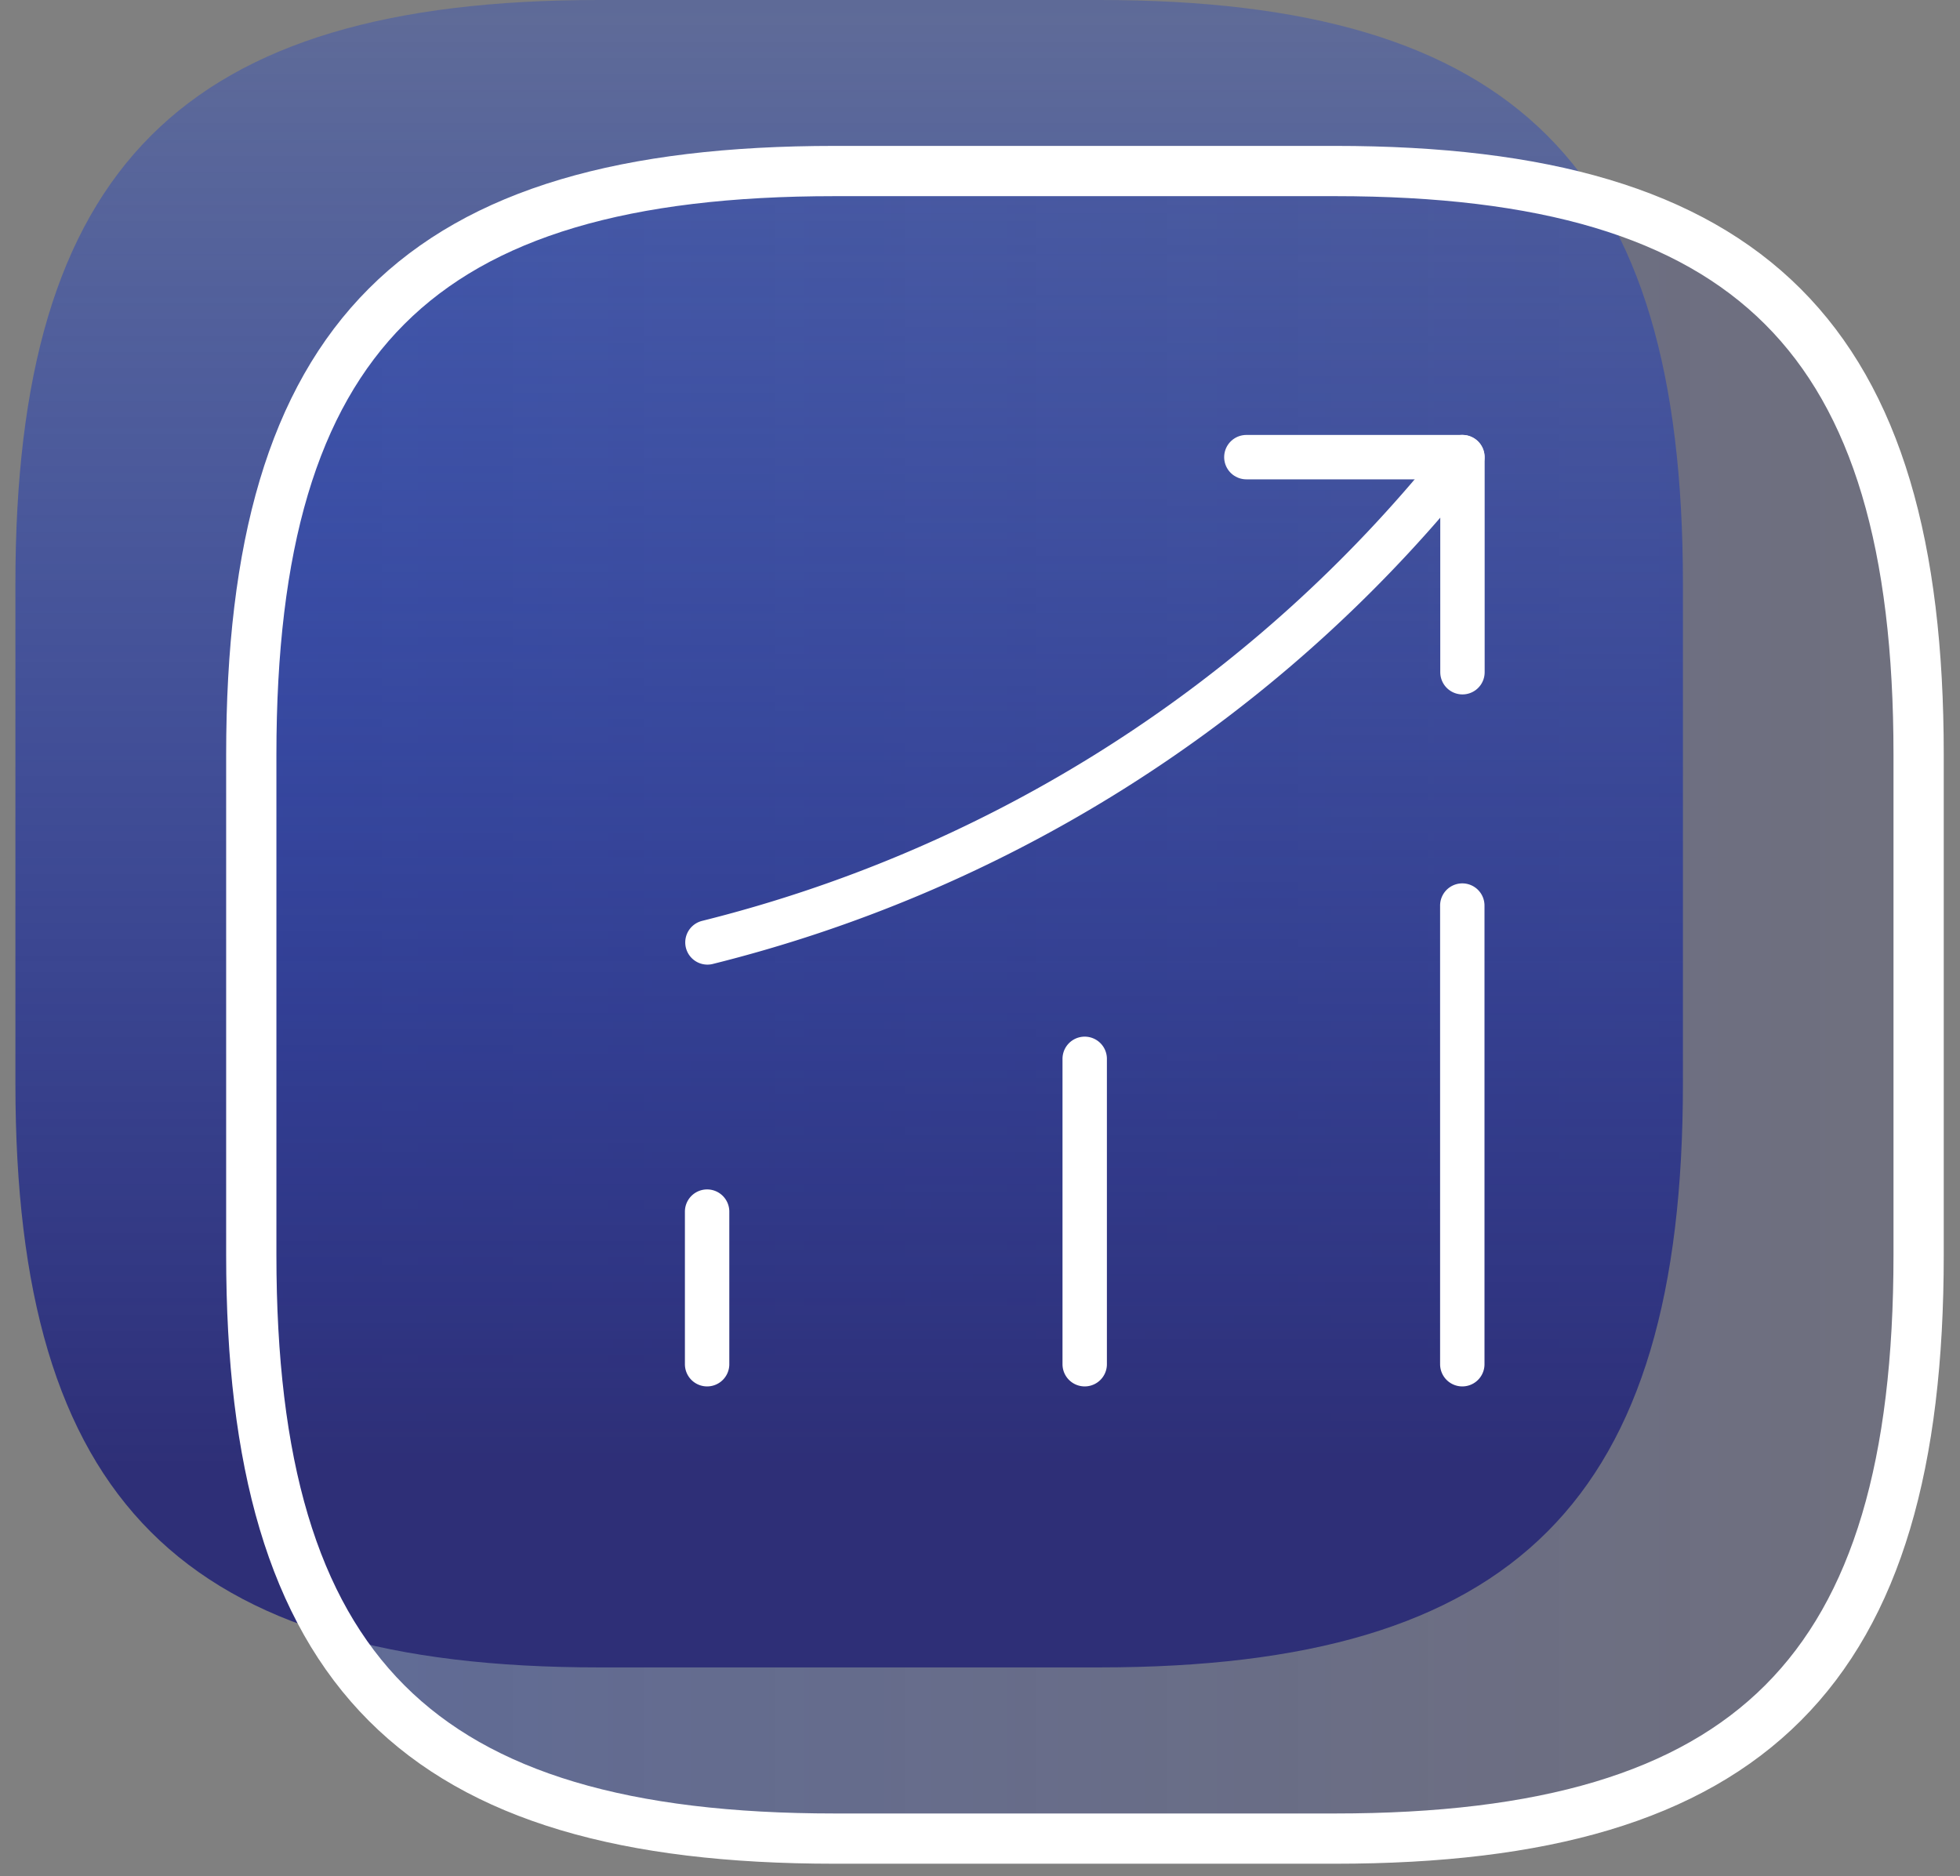
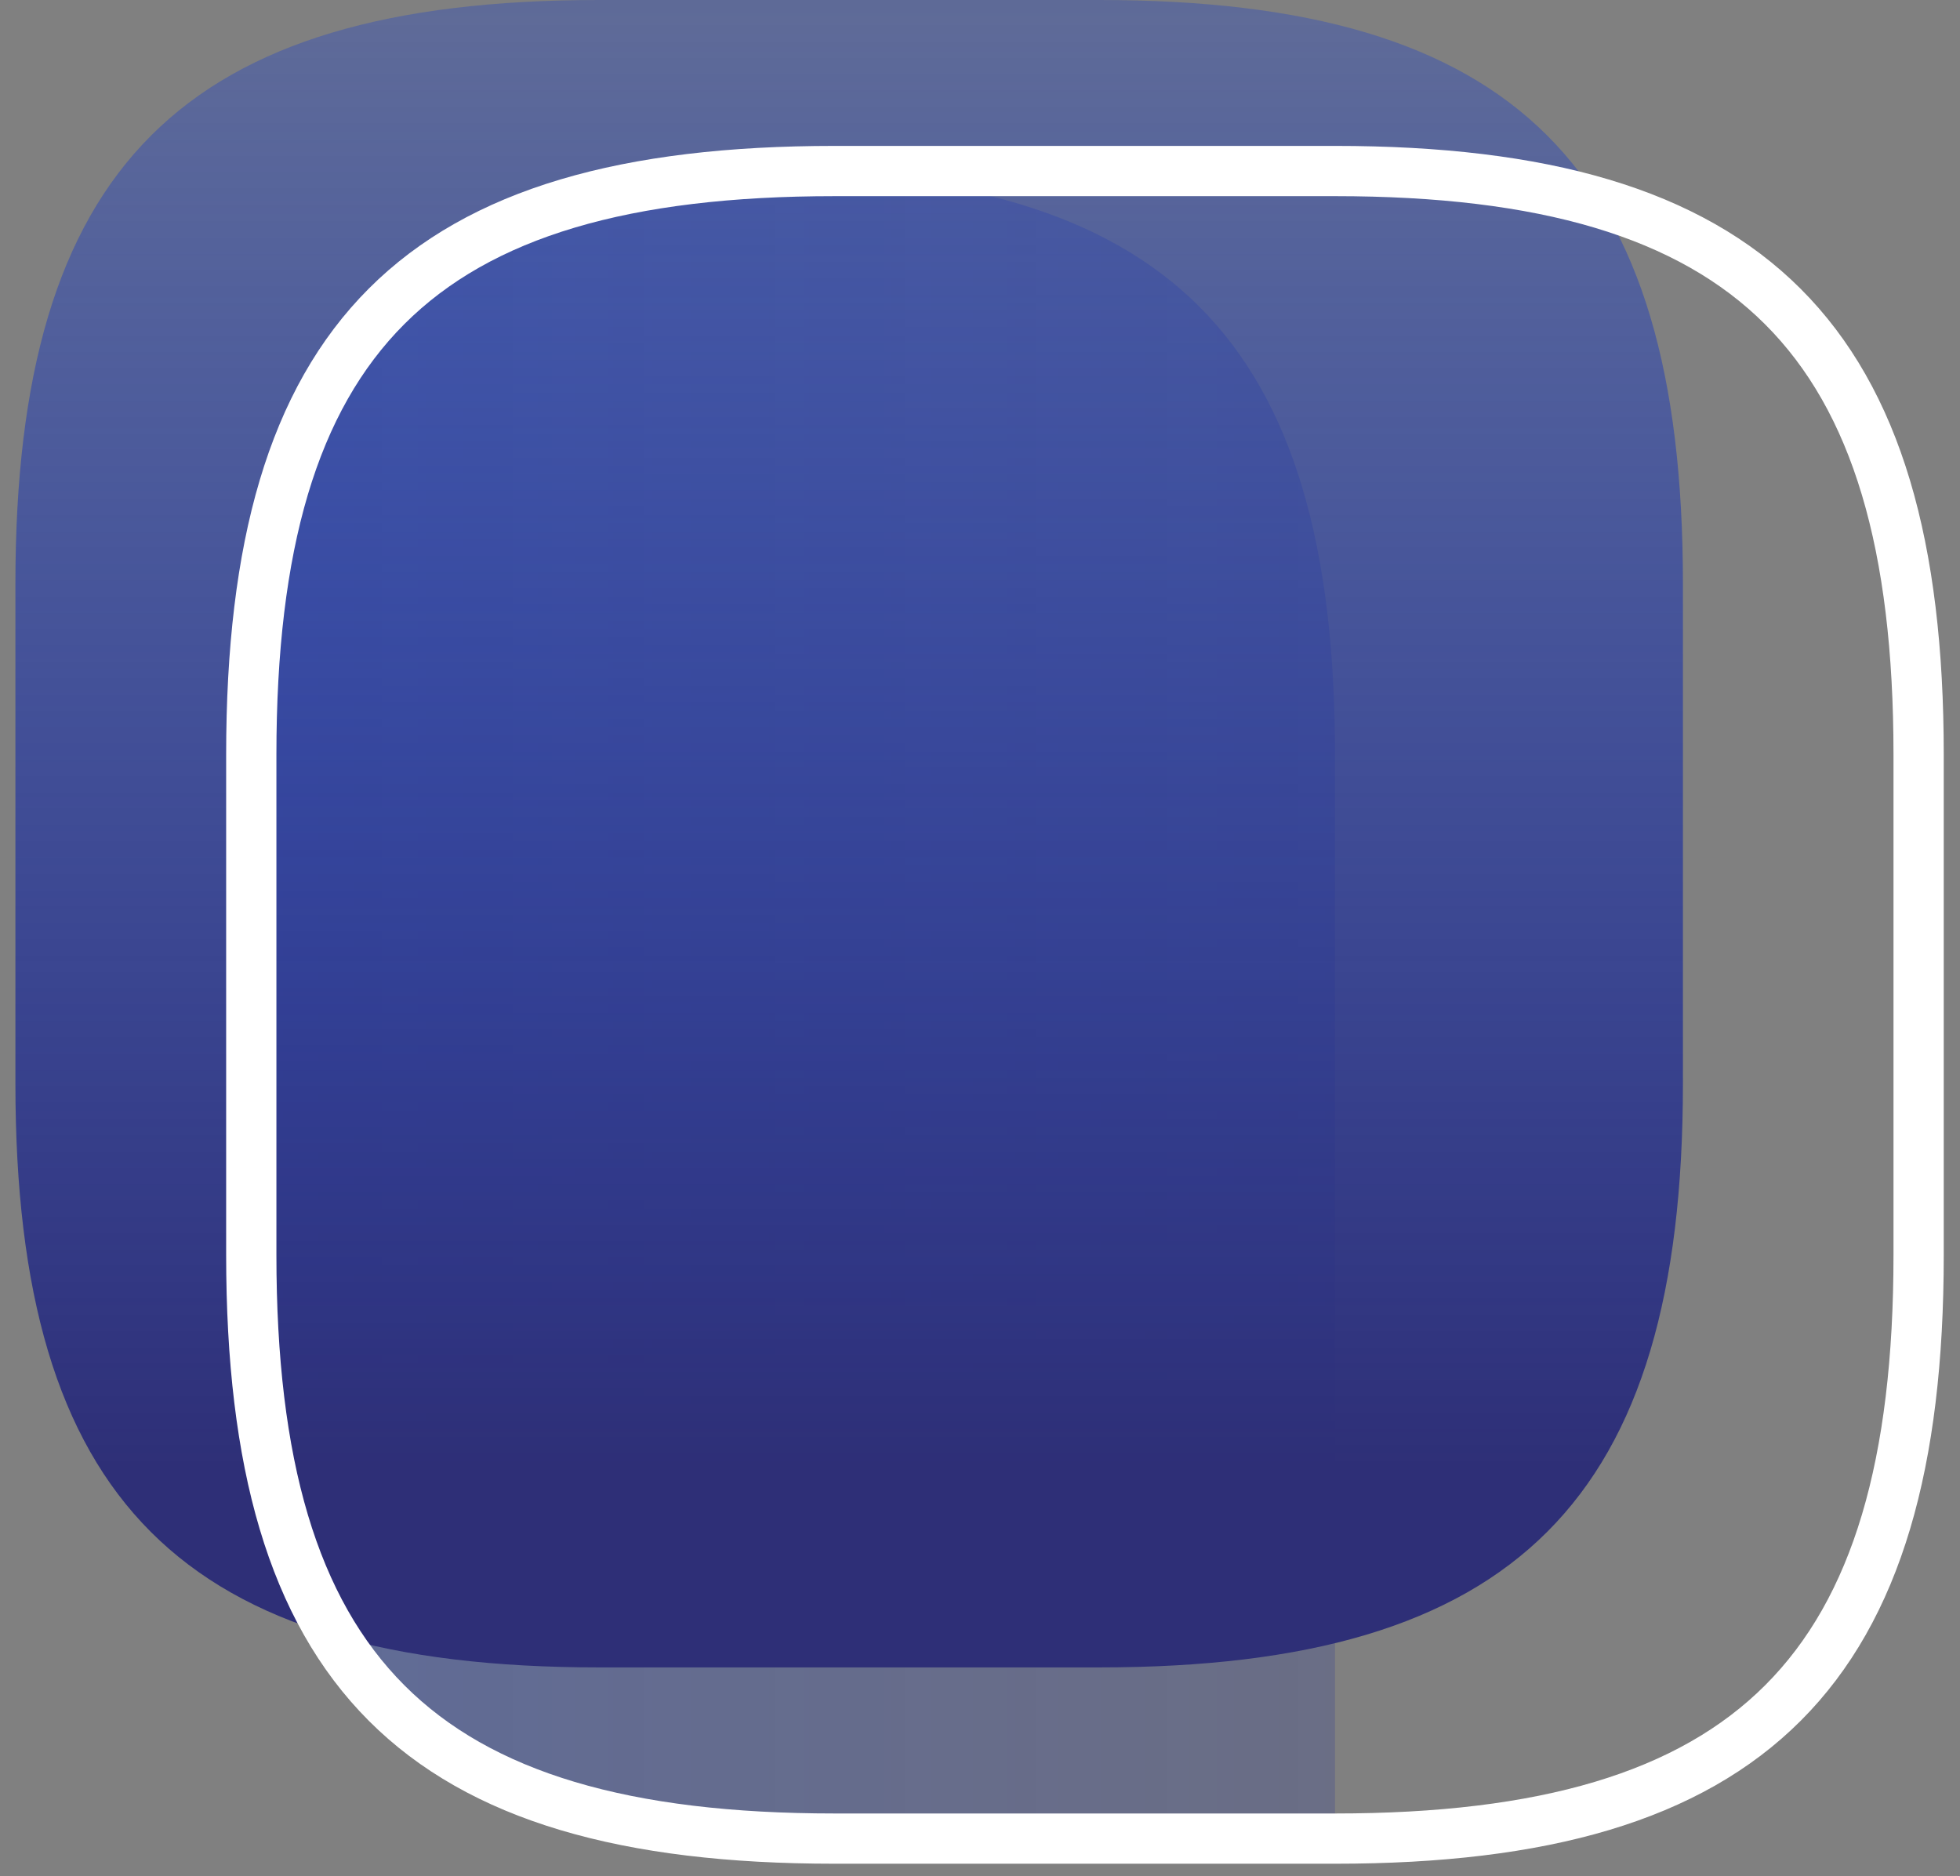
<svg xmlns="http://www.w3.org/2000/svg" width="117" height="112" fill="none">
  <rect width="100%" height="100%" fill="#808080" stroke="none" />
-   <path fill="url(#a)" d="M49.82 109.76h29.87c24.88 0 34.84-10 34.84-34.84V45.05c0-24.88-10-34.84-34.84-34.84H49.82C24.94 10.21 15 20.13 15 45.05v29.87c0 24.88 9.94 34.84 34.82 34.84z" />
+   <path fill="url(#a)" d="M49.82 109.76h29.87V45.05c0-24.88-10-34.84-34.84-34.84H49.82C24.94 10.21 15 20.13 15 45.05v29.87c0 24.88 9.94 34.84 34.82 34.84z" />
  <path fill="url(#b)" d="M35.76 99.54h29.86c24.88 0 34.84-10 34.84-34.84V34.84C100.46 9.95 90.46 0 65.62 0H35.76C10.87 0 .92 10 .92 34.84V64.7c0 24.89 9.95 34.84 34.84 34.84z" />
  <path stroke="#fff" stroke-linecap="round" stroke-linejoin="round" stroke-width="3" d="M49.82 109.76h29.87c24.88 0 34.84-10 34.84-34.84V45.05c0-24.88-10-34.84-34.84-34.84H49.82C24.94 10.21 15 20.13 15 45.05v29.87c0 24.88 9.94 34.84 34.82 34.84z" />
-   <path stroke="#fff" stroke-linecap="round" stroke-linejoin="round" stroke-width="2.65" d="M42.21 81.44v-9.11m22.54 9.11V63.21m22.54 18.23V54.06m0-26.77-2 2.38a83.23 83.23 0 0 1-43.06 26.59" />
-   <path stroke="#fff" stroke-linecap="round" stroke-linejoin="round" stroke-width="2.65" d="M74.4 27.29h12.9v12.84" />
  <defs>
    <linearGradient id="a" x1="14.98" x2="114.53" y1="59.98" y2="59.98" gradientUnits="userSpaceOnUse">
      <stop stop-color="#123AD0" stop-opacity=".3" />
      <stop offset="1" stop-color="#2E2F77" stop-opacity=".2" />
    </linearGradient>
    <linearGradient id="b" x1="50.69" x2="50.69" y1=".53" y2="87.49" gradientUnits="userSpaceOnUse">
      <stop stop-color="#123AD0" stop-opacity=".3" />
      <stop offset="1" stop-color="#2E2F77" />
    </linearGradient>
  </defs>
</svg>